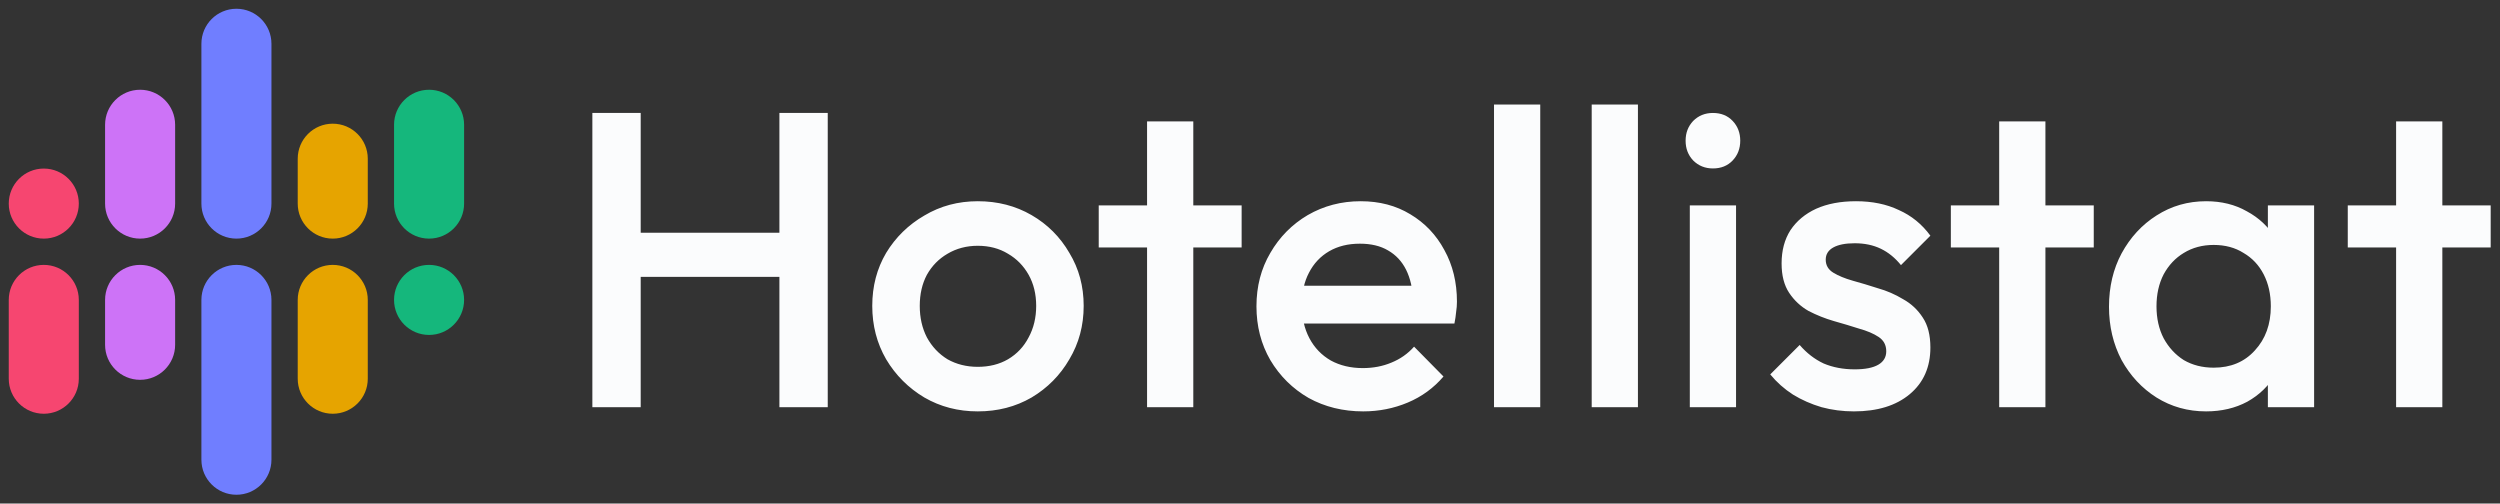
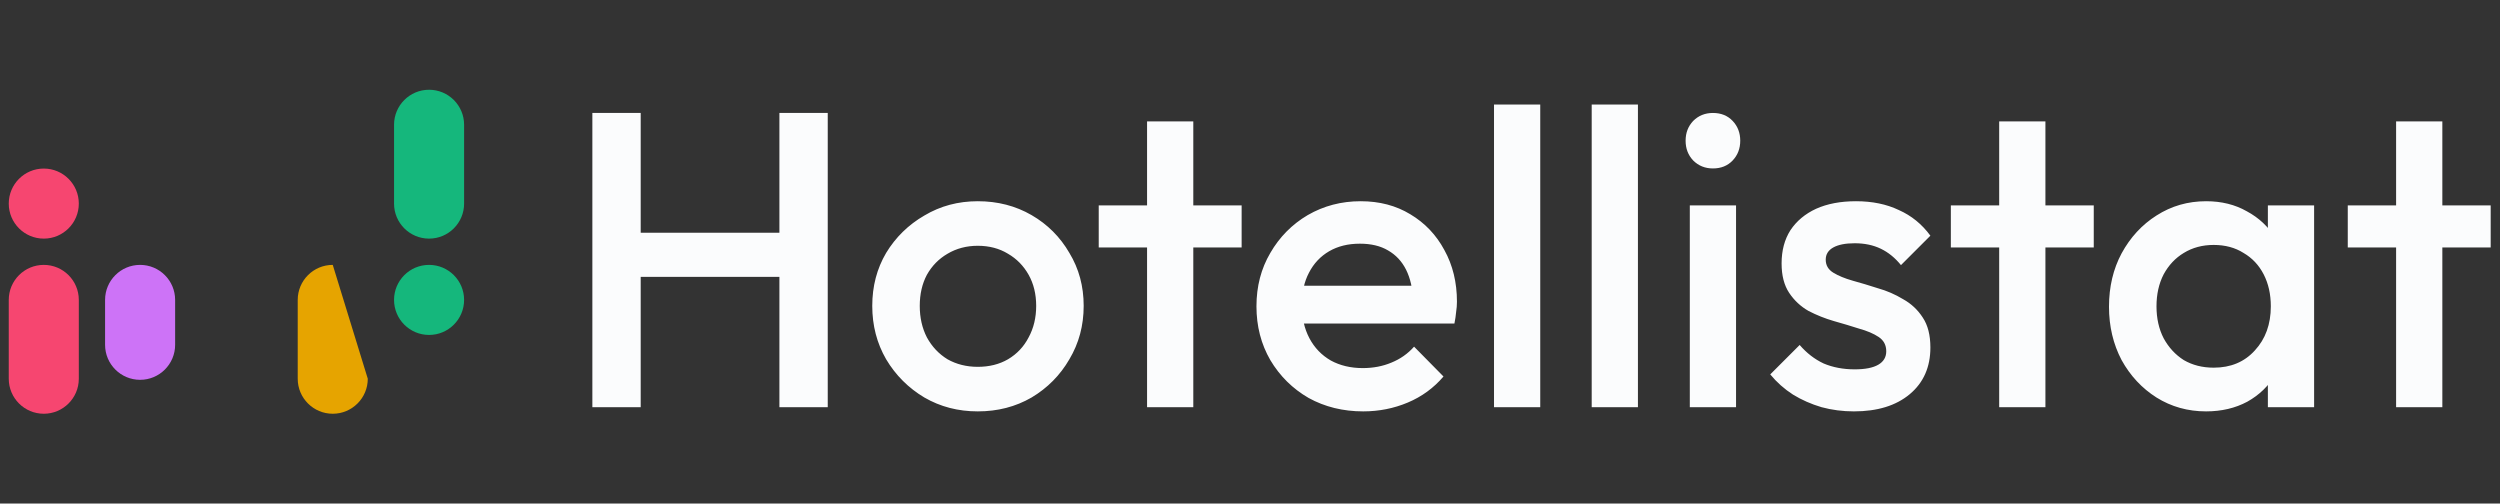
<svg xmlns="http://www.w3.org/2000/svg" width="571" height="115" viewBox="0 0 571 115" fill="none">
  <rect x="0" y="0" width="571" height="115" fill="#333333" stroke="none" />
-   <path d="M46 10C46 5.582 49.582 2 54 2V2C58.418 2 62 5.582 62 10V46.5C62 50.918 58.418 54.5 54 54.5V54.5C49.582 54.5 46 50.918 46 46.5V10Z" fill="#707EFF" />
-   <path d="M24 28.5C24 24.082 27.582 20.5 32 20.5V20.5C36.418 20.5 40 24.082 40 28.5V46.5C40 50.918 36.418 54.5 32 54.5V54.5C27.582 54.5 24 50.918 24 46.5V28.5Z" fill="#CD73F7" />
  <path d="M90 28.5C90 24.082 93.582 20.5 98 20.5V20.5C102.418 20.5 106 24.082 106 28.5V46.5C106 50.918 102.418 54.5 98 54.5V54.5C93.582 54.5 90 50.918 90 46.5V28.5Z" fill="#15B77C" />
-   <path d="M68 36.25C68 31.832 71.582 28.25 76 28.25V28.25C80.418 28.25 84 31.832 84 36.25V46.5C84 50.918 80.418 54.5 76 54.5V54.5C71.582 54.5 68 50.918 68 46.5V36.25Z" fill="#E6A400" />
  <path d="M2 46.5C2 42.082 5.582 38.5 10 38.5V38.5C14.418 38.5 18 42.082 18 46.5V46.5C18 50.918 14.418 54.5 10 54.5V54.5C5.582 54.5 2 50.918 2 46.5V46.5Z" fill="#F64670" />
-   <path d="M46 68.5C46 64.082 49.582 60.5 54 60.5V60.5C58.418 60.5 62 64.082 62 68.5L62 105C62 109.418 58.418 113 54 113V113C49.582 113 46 109.418 46 105L46 68.5Z" fill="#707EFF" />
-   <path d="M68 68.5C68 64.082 71.582 60.5 76 60.5V60.5C80.418 60.5 84 64.082 84 68.5L84 86.5C84 90.918 80.418 94.5 76 94.5V94.5C71.582 94.5 68 90.918 68 86.5L68 68.5Z" fill="#E6A400" />
+   <path d="M68 68.5C68 64.082 71.582 60.5 76 60.5V60.5L84 86.5C84 90.918 80.418 94.5 76 94.5V94.5C71.582 94.5 68 90.918 68 86.5L68 68.5Z" fill="#E6A400" />
  <path d="M2 68.5C2 64.082 5.582 60.5 10 60.5V60.5C14.418 60.5 18 64.082 18 68.5L18 86.5C18 90.918 14.418 94.5 10 94.5V94.5C5.582 94.5 2 90.918 2 86.5L2 68.5Z" fill="#F64670" />
  <path d="M24 68.5C24 64.082 27.582 60.5 32 60.5V60.5C36.418 60.5 40 64.082 40 68.5L40 78.75C40 83.168 36.418 86.75 32 86.75V86.75C27.582 86.75 24 83.168 24 78.75L24 68.5Z" fill="#CD73F7" />
  <path d="M90 68.5C90 64.082 93.582 60.5 98 60.5V60.5C102.418 60.5 106 64.082 106 68.5V68.5C106 72.918 102.418 76.5 98 76.5V76.5C93.582 76.5 90 72.918 90 68.5V68.5Z" fill="#15B77C" />
  <path d="M135.296 93V25.8H146.336V93H135.296ZM178.016 93V25.8H189.056V93H178.016ZM142.88 63.24V53.16H180.416V63.24H142.88ZM223.32 93.96C218.84 93.96 214.776 92.904 211.128 90.792C207.48 88.616 204.568 85.704 202.392 82.056C200.28 78.408 199.224 74.344 199.224 69.864C199.224 65.384 200.28 61.352 202.392 57.768C204.568 54.184 207.48 51.336 211.128 49.224C214.776 47.048 218.84 45.96 223.32 45.96C227.864 45.96 231.96 47.016 235.608 49.128C239.256 51.24 242.136 54.12 244.248 57.768C246.424 61.352 247.512 65.384 247.512 69.864C247.512 74.344 246.424 78.408 244.248 82.056C242.136 85.704 239.256 88.616 235.608 90.792C231.96 92.904 227.864 93.96 223.32 93.96ZM223.32 83.784C225.944 83.784 228.248 83.208 230.232 82.056C232.28 80.84 233.848 79.176 234.936 77.064C236.088 74.952 236.664 72.552 236.664 69.864C236.664 67.176 236.088 64.808 234.936 62.76C233.784 60.712 232.216 59.112 230.232 57.96C228.248 56.744 225.944 56.136 223.32 56.136C220.76 56.136 218.456 56.744 216.408 57.96C214.424 59.112 212.856 60.712 211.704 62.76C210.616 64.808 210.072 67.176 210.072 69.864C210.072 72.552 210.616 74.952 211.704 77.064C212.856 79.176 214.424 80.84 216.408 82.056C218.456 83.208 220.76 83.784 223.32 83.784ZM261.989 93V27.72H272.549V93H261.989ZM250.949 56.52V46.92H283.589V56.52H250.949ZM311.358 93.96C306.75 93.96 302.59 92.936 298.878 90.888C295.23 88.776 292.318 85.896 290.142 82.248C288.03 78.6 286.974 74.504 286.974 69.96C286.974 65.416 288.03 61.352 290.142 57.768C292.254 54.12 295.102 51.24 298.686 49.128C302.334 47.016 306.366 45.96 310.782 45.96C315.07 45.96 318.846 46.952 322.11 48.936C325.438 50.92 328.03 53.64 329.886 57.096C331.806 60.552 332.766 64.488 332.766 68.904C332.766 69.672 332.702 70.472 332.574 71.304C332.51 72.072 332.382 72.936 332.19 73.896H294.366V65.256H326.718L322.782 68.712C322.654 65.896 322.11 63.528 321.15 61.608C320.19 59.688 318.814 58.216 317.022 57.192C315.294 56.168 313.15 55.656 310.59 55.656C307.902 55.656 305.566 56.232 303.582 57.384C301.598 58.536 300.062 60.168 298.974 62.28C297.886 64.328 297.342 66.792 297.342 69.672C297.342 72.552 297.918 75.08 299.07 77.256C300.222 79.432 301.854 81.128 303.966 82.344C306.078 83.496 308.51 84.072 311.262 84.072C313.63 84.072 315.806 83.656 317.79 82.824C319.838 81.992 321.566 80.776 322.974 79.176L329.694 85.992C327.454 88.616 324.734 90.6 321.534 91.944C318.334 93.288 314.942 93.96 311.358 93.96ZM341.231 93V23.88H351.791V93H341.231ZM363.544 93V23.88H374.104V93H363.544ZM385.952 93V46.92H396.512V93H385.952ZM391.232 38.472C389.44 38.472 387.936 37.864 386.72 36.648C385.568 35.432 384.992 33.928 384.992 32.136C384.992 30.344 385.568 28.84 386.72 27.624C387.936 26.408 389.44 25.8 391.232 25.8C393.088 25.8 394.592 26.408 395.744 27.624C396.896 28.84 397.472 30.344 397.472 32.136C397.472 33.928 396.896 35.432 395.744 36.648C394.592 37.864 393.088 38.472 391.232 38.472ZM423.428 93.96C420.868 93.96 418.404 93.64 416.036 93C413.668 92.296 411.492 91.336 409.508 90.12C407.524 88.84 405.796 87.304 404.324 85.512L411.044 78.792C412.644 80.648 414.468 82.056 416.516 83.016C418.628 83.912 420.996 84.36 423.62 84.36C425.988 84.36 427.78 84.008 428.996 83.304C430.212 82.6 430.82 81.576 430.82 80.232C430.82 78.824 430.244 77.736 429.092 76.968C427.94 76.2 426.436 75.56 424.58 75.048C422.788 74.472 420.868 73.896 418.82 73.32C416.836 72.744 414.916 71.976 413.06 71.016C411.268 69.992 409.796 68.616 408.644 66.888C407.492 65.16 406.916 62.92 406.916 60.168C406.916 57.224 407.588 54.696 408.932 52.584C410.34 50.472 412.292 48.84 414.788 47.688C417.348 46.536 420.388 45.96 423.908 45.96C427.62 45.96 430.884 46.632 433.7 47.976C436.58 49.256 438.98 51.208 440.9 53.832L434.18 60.552C432.836 58.888 431.3 57.64 429.572 56.808C427.844 55.976 425.86 55.56 423.62 55.56C421.508 55.56 419.876 55.88 418.724 56.52C417.572 57.16 416.996 58.088 416.996 59.304C416.996 60.584 417.572 61.576 418.724 62.28C419.876 62.984 421.348 63.592 423.14 64.104C424.996 64.616 426.916 65.192 428.9 65.832C430.948 66.408 432.868 67.24 434.66 68.328C436.516 69.352 438.02 70.76 439.172 72.552C440.324 74.28 440.9 76.552 440.9 79.368C440.9 83.848 439.332 87.4 436.196 90.024C433.06 92.648 428.804 93.96 423.428 93.96ZM456.614 93V27.72H467.174V93H456.614ZM445.574 56.52V46.92H478.214V56.52H445.574ZM503.871 93.96C499.711 93.96 495.935 92.904 492.543 90.792C489.215 88.68 486.559 85.832 484.575 82.248C482.655 78.6 481.695 74.536 481.695 70.056C481.695 65.512 482.655 61.448 484.575 57.864C486.559 54.216 489.215 51.336 492.543 49.224C495.935 47.048 499.711 45.96 503.871 45.96C507.391 45.96 510.495 46.728 513.183 48.264C515.935 49.736 518.111 51.784 519.711 54.408C521.311 57.032 522.111 60.008 522.111 63.336V76.584C522.111 79.912 521.311 82.888 519.711 85.512C518.175 88.136 516.031 90.216 513.279 91.752C510.527 93.224 507.391 93.96 503.871 93.96ZM505.599 83.976C509.503 83.976 512.639 82.664 515.007 80.04C517.439 77.416 518.655 74.056 518.655 69.96C518.655 67.208 518.111 64.776 517.023 62.664C515.935 60.552 514.399 58.92 512.415 57.768C510.495 56.552 508.223 55.944 505.599 55.944C503.039 55.944 500.767 56.552 498.783 57.768C496.863 58.92 495.327 60.552 494.175 62.664C493.087 64.776 492.543 67.208 492.543 69.96C492.543 72.712 493.087 75.144 494.175 77.256C495.327 79.368 496.863 81.032 498.783 82.248C500.767 83.4 503.039 83.976 505.599 83.976ZM517.983 93V80.616L519.807 69.384L517.983 58.248V46.92H528.543V93H517.983ZM547.27 93V27.72H557.83V93H547.27ZM536.23 56.52V46.92H568.87V56.52H536.23Z" fill="#FBFCFD" />
</svg>